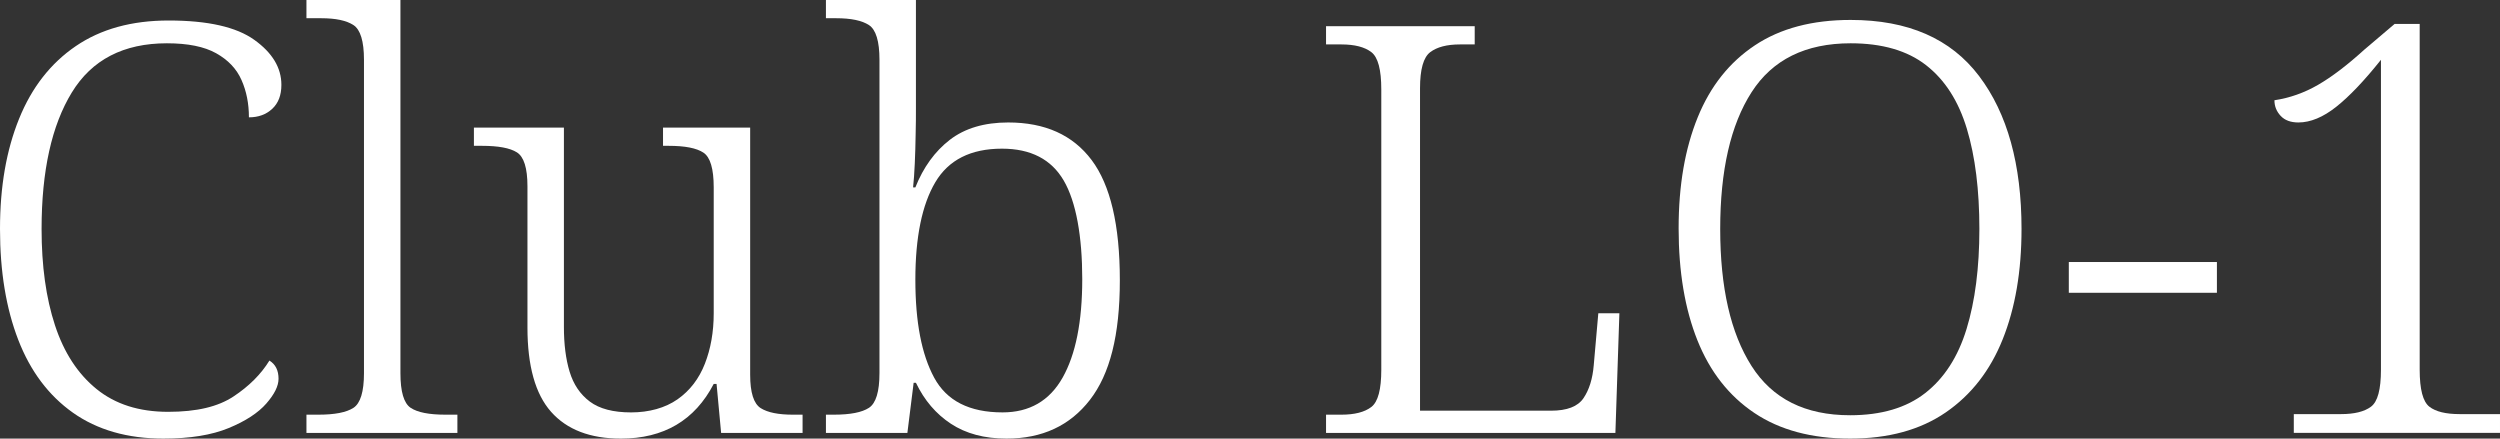
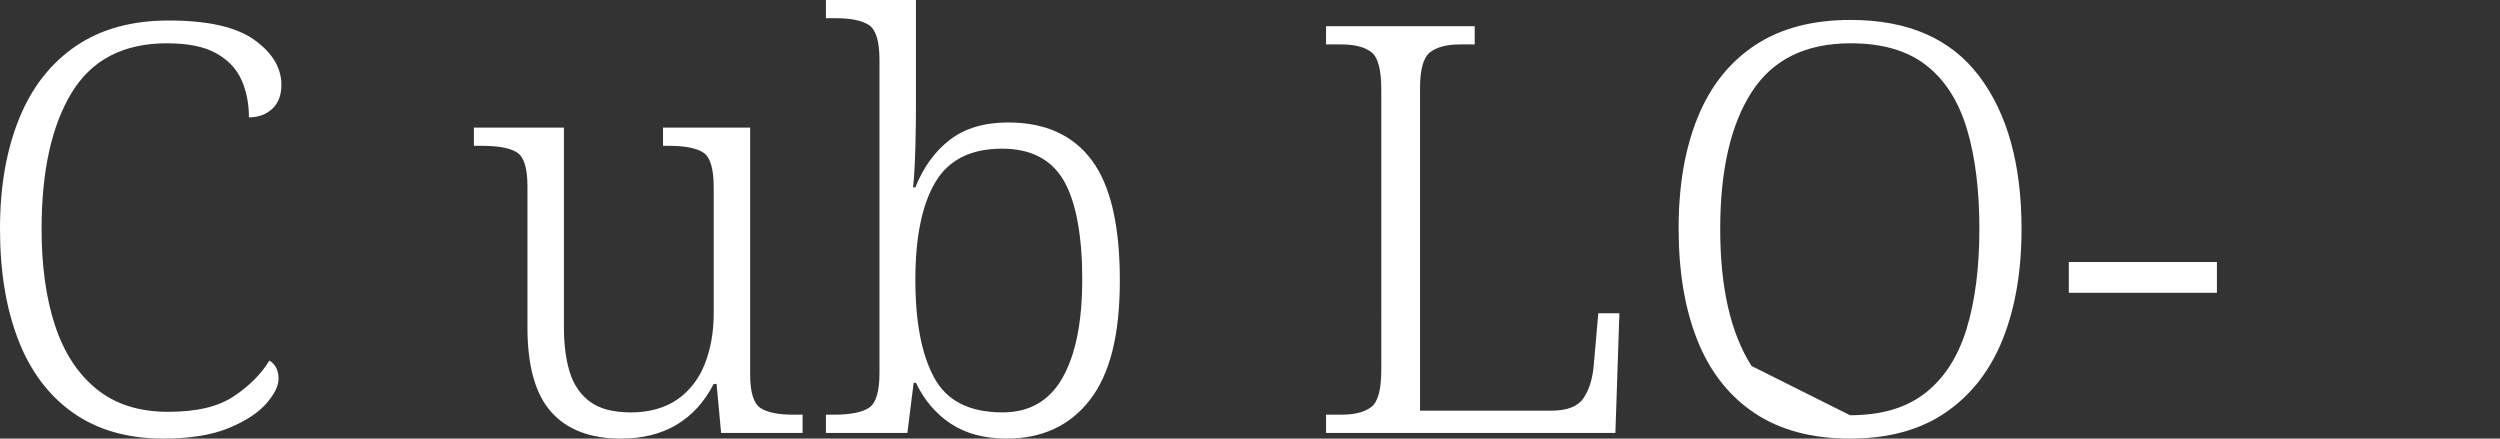
<svg xmlns="http://www.w3.org/2000/svg" id="_レイヤー_2" viewBox="0 0 175.56 30.8">
  <rect x="0" y="0" width="175.56" height="30.8" fill="#333333" stroke="none" />
  <defs>
    <style>.cls-1{fill:#fff;}.cls-2{isolation:isolate;}</style>
  </defs>
  <g id="_レイヤー_1-2">
    <g id="logo" class="cls-2">
      <g class="cls-2">
        <path class="cls-1" d="M11.48,30.8c-2.53,0-4.65-.61-6.36-1.82-1.71-1.21-2.99-2.92-3.84-5.12-.85-2.2-1.28-4.79-1.28-7.78s.45-5.54,1.34-7.74c.89-2.2,2.22-3.9,3.98-5.1,1.76-1.2,3.93-1.8,6.52-1.8,2.75,0,4.75.45,6.02,1.36,1.27.91,1.9,1.96,1.9,3.16,0,.72-.21,1.28-.64,1.68-.43.4-.97.6-1.64.6,0-.96-.17-1.83-.52-2.62-.35-.79-.94-1.41-1.78-1.88-.84-.47-1.99-.7-3.46-.7-3.04,0-5.27,1.15-6.68,3.46-1.41,2.31-2.12,5.5-2.12,9.58,0,2.59.31,4.84.94,6.76.63,1.92,1.6,3.41,2.92,4.48,1.32,1.07,2.99,1.6,5.02,1.6s3.51-.36,4.6-1.08c1.09-.72,1.93-1.56,2.52-2.52.43.27.64.69.64,1.28,0,.51-.29,1.09-.86,1.74-.57.65-1.45,1.23-2.64,1.72s-2.71.74-4.58.74Z" />
-         <path class="cls-1" d="M21.52,30.4v-1.28h.84c1.15,0,1.97-.16,2.46-.48.49-.32.74-1.13.74-2.44V4.2c0-1.31-.25-2.12-.74-2.44-.49-.32-1.25-.48-2.26-.48h-1.04V0h6.6v26.2c0,1.31.24,2.12.72,2.44.48.32,1.29.48,2.44.48h.84v1.28h-10.6Z" />
        <path class="cls-1" d="M43.6,30.8c-2.16,0-3.79-.63-4.9-1.88-1.11-1.25-1.66-3.23-1.66-5.92v-9.92c0-1.28-.25-2.07-.74-2.38-.49-.31-1.31-.46-2.46-.46h-.56v-1.28h6.32v14c0,1.2.13,2.25.4,3.14.27.89.74,1.59,1.42,2.1.68.51,1.65.76,2.9.76s2.39-.31,3.26-.92c.87-.61,1.51-1.45,1.92-2.5.41-1.05.62-2.23.62-3.54v-8.84c0-1.31-.24-2.12-.72-2.44-.48-.32-1.29-.48-2.44-.48h-.4v-1.28h6.12v17.36c0,1.25.25,2.03.74,2.34.49.31,1.25.46,2.26.46h.68v1.28h-5.72l-.32-3.44h-.2c-1.33,2.56-3.51,3.84-6.52,3.84Z" />
        <path class="cls-1" d="M70.68,30.8c-1.55,0-2.85-.35-3.9-1.04-1.05-.69-1.87-1.65-2.46-2.88h-.16l-.44,3.52h-5.72v-1.28h.56c1.15,0,1.97-.16,2.46-.48.49-.32.74-1.13.74-2.44V4.2c0-1.31-.25-2.12-.74-2.44-.49-.32-1.26-.48-2.3-.48h-.72V0h6.32v7.64c0,.51,0,1.11-.02,1.8-.01.69-.03,1.37-.06,2.04-.03.67-.07,1.23-.12,1.68h.16c.56-1.41,1.37-2.53,2.42-3.34,1.05-.81,2.42-1.22,4.1-1.22,2.59,0,4.54.88,5.86,2.64,1.32,1.76,1.98,4.57,1.98,8.44s-.7,6.59-2.1,8.4c-1.4,1.81-3.35,2.72-5.86,2.72ZM70.4,28.96c1.89,0,3.3-.81,4.22-2.44.92-1.63,1.38-3.93,1.38-6.92s-.43-5.43-1.3-6.92c-.87-1.49-2.31-2.24-4.34-2.24-2.19,0-3.75.79-4.68,2.36-.93,1.57-1.4,3.85-1.4,6.84s.44,5.25,1.32,6.88c.88,1.63,2.48,2.44,4.8,2.44Z" />
        <path class="cls-1" d="M93.12,30.4v-1.28h1.08c.93,0,1.63-.18,2.1-.54.47-.36.7-1.23.7-2.62V6.28c0-1.39-.23-2.26-.7-2.62-.47-.36-1.17-.54-2.1-.54h-1.08v-1.28h10.44v1.28h-1.04c-.91,0-1.6.18-2.08.54-.48.36-.72,1.21-.72,2.54v22.64h9.2c1.12,0,1.88-.29,2.28-.88.4-.59.64-1.36.72-2.32l.32-3.64h1.48l-.28,8.4h-20.32Z" />
-         <path class="cls-1" d="M129.92,30.8c-2.69,0-4.93-.6-6.72-1.8-1.79-1.2-3.12-2.9-4-5.1s-1.32-4.82-1.32-7.86.45-5.61,1.34-7.8c.89-2.19,2.23-3.87,4.02-5.06,1.79-1.19,4.03-1.78,6.72-1.78,4.03,0,7.03,1.31,9.02,3.94,1.99,2.63,2.98,6.21,2.98,10.74,0,2.96-.44,5.54-1.32,7.74-.88,2.2-2.21,3.91-4,5.14-1.79,1.23-4.03,1.84-6.72,1.84ZM129.92,29.16c2.19,0,3.95-.52,5.28-1.56,1.33-1.04,2.3-2.54,2.9-4.5.6-1.96.9-4.3.9-7.02s-.29-5.09-.88-7.04c-.59-1.95-1.54-3.43-2.86-4.46-1.32-1.03-3.09-1.54-5.3-1.54-3.17,0-5.49,1.15-6.96,3.44-1.47,2.29-2.2,5.49-2.2,9.6s.73,7.31,2.2,9.62c1.47,2.31,3.77,3.46,6.92,3.46Z" />
+         <path class="cls-1" d="M129.92,30.8c-2.69,0-4.93-.6-6.72-1.8-1.79-1.2-3.12-2.9-4-5.1s-1.32-4.82-1.32-7.86.45-5.61,1.34-7.8c.89-2.19,2.23-3.87,4.02-5.06,1.79-1.19,4.03-1.78,6.72-1.78,4.03,0,7.03,1.31,9.02,3.94,1.99,2.63,2.98,6.21,2.98,10.74,0,2.96-.44,5.54-1.32,7.74-.88,2.2-2.21,3.91-4,5.14-1.79,1.23-4.03,1.84-6.72,1.84ZM129.92,29.16c2.19,0,3.95-.52,5.28-1.56,1.33-1.04,2.3-2.54,2.9-4.5.6-1.96.9-4.3.9-7.02s-.29-5.09-.88-7.04c-.59-1.95-1.54-3.43-2.86-4.46-1.32-1.03-3.09-1.54-5.3-1.54-3.17,0-5.49,1.15-6.96,3.44-1.47,2.29-2.2,5.49-2.2,9.6s.73,7.31,2.2,9.62Z" />
        <path class="cls-1" d="M145.28,20.56v-2.16h10.4v2.16h-10.4Z" />
-         <path class="cls-1" d="M161.08,30.4v-1.32h3.32c.93,0,1.63-.17,2.1-.52s.7-1.21.7-2.6V4.2c-1.17,1.47-2.22,2.57-3.14,3.3-.92.73-1.81,1.1-2.66,1.1-.53,0-.95-.15-1.24-.46s-.44-.67-.44-1.1c1.07-.16,2.09-.52,3.06-1.08.97-.56,2.06-1.39,3.26-2.48l2.12-1.8h1.76v24.28c0,1.39.23,2.25.68,2.6.45.35,1.16.52,2.12.52h2.84v1.32h-14.48Z" />
      </g>
    </g>
  </g>
</svg>